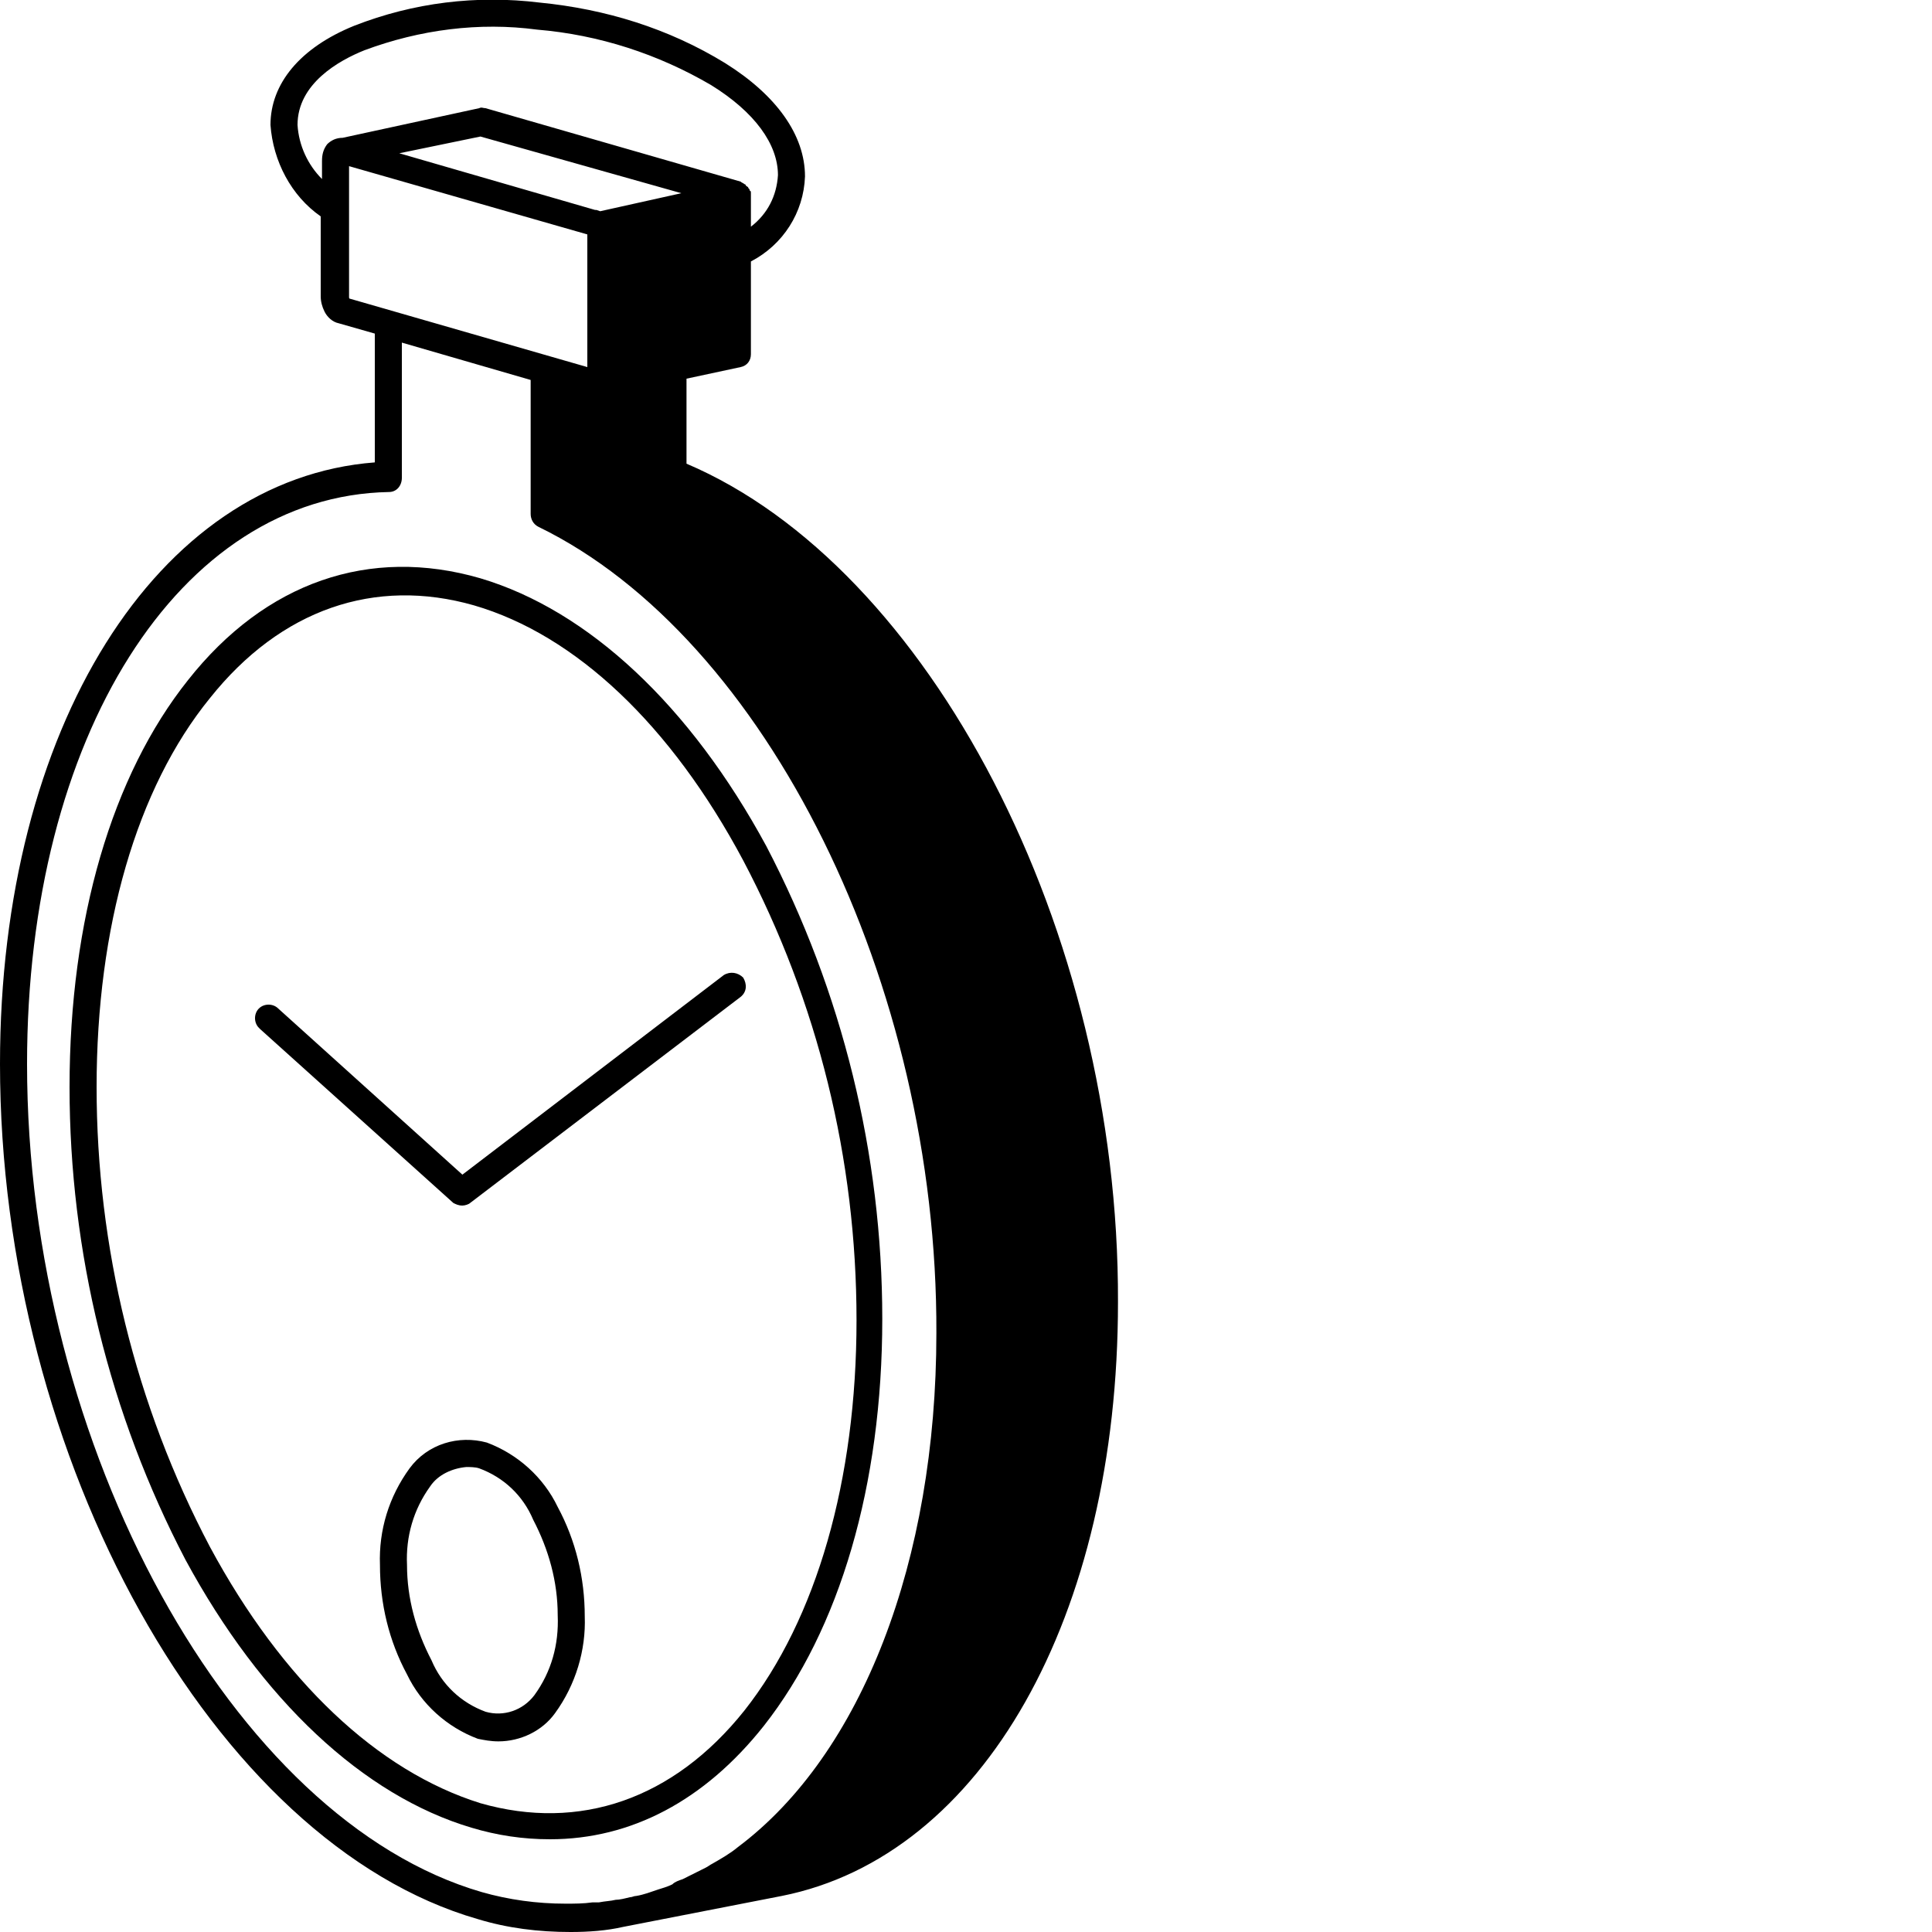
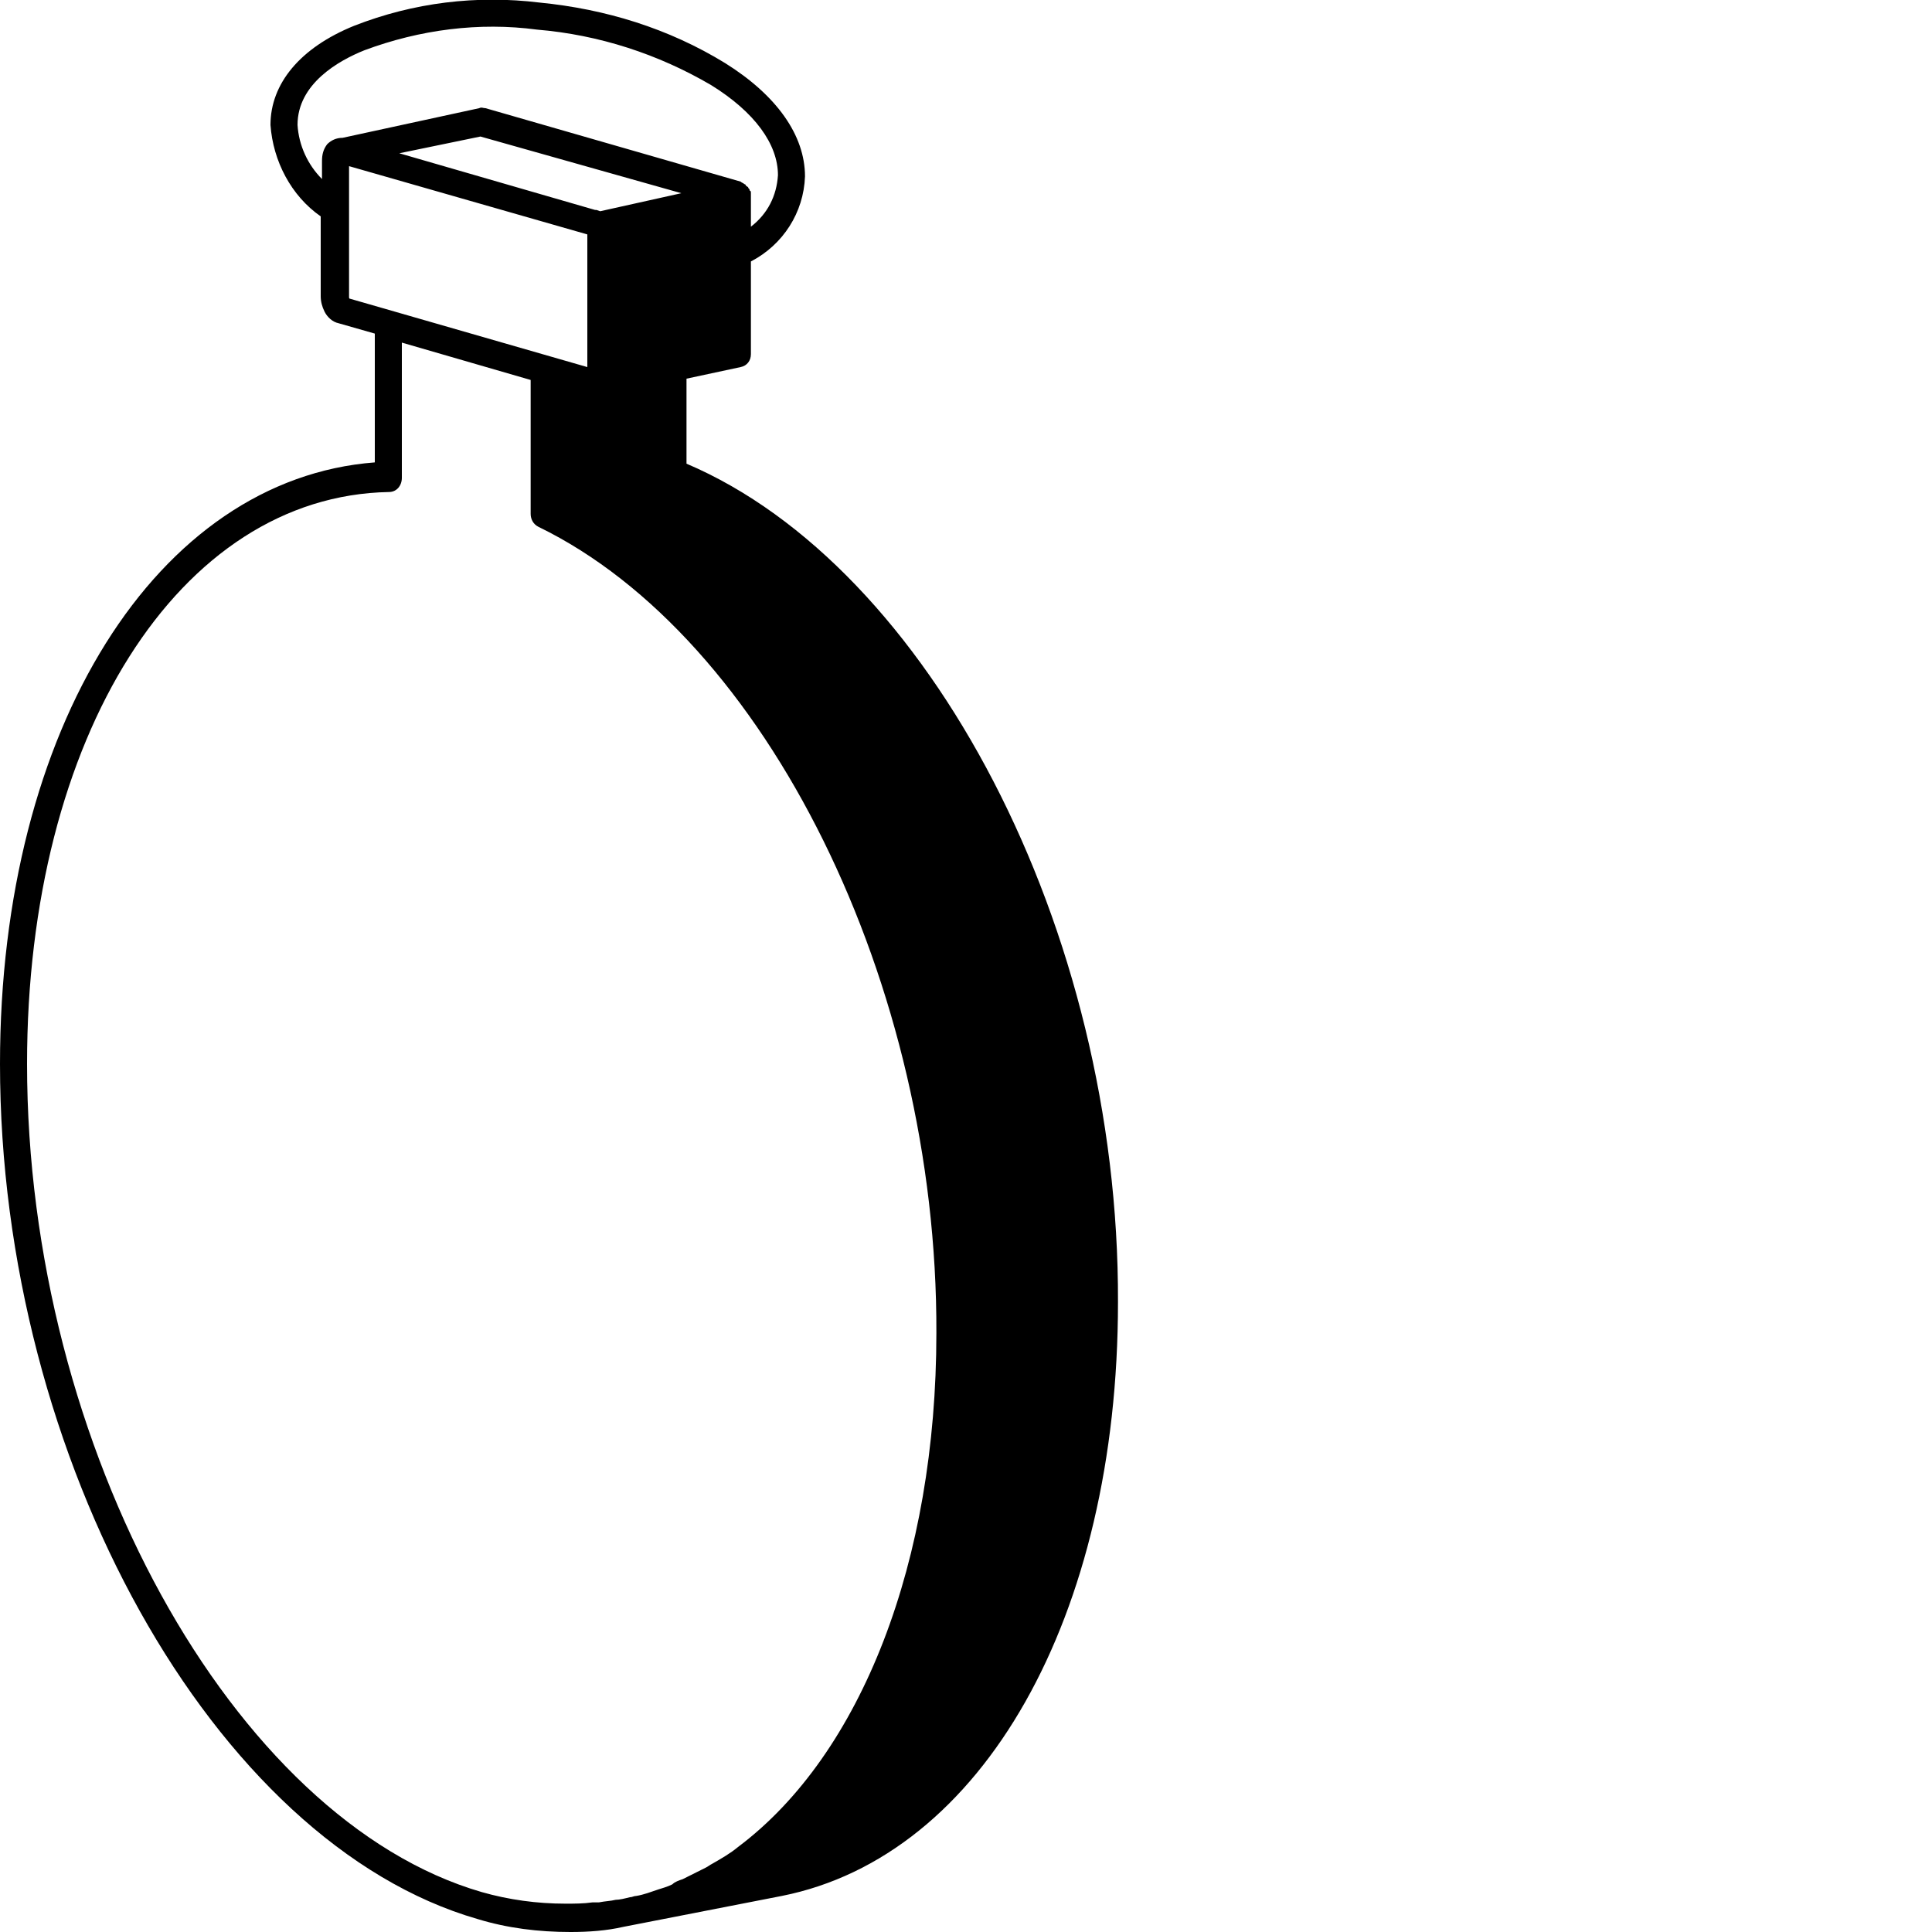
<svg xmlns="http://www.w3.org/2000/svg" version="1.1" id="Ebene_1" x="0px" y="0px" viewBox="0 0 150 150" style="enable-background:new 0 0 150 150;" xml:space="preserve">
  <g>
-     <path d="M59.3,134c5.9-7.5,9.2-18.7,9.2-31.6c0-12.8-3.1-25.4-9-36.7c-5.9-10.9-13.8-18.3-22.2-20.8c-8.6-2.5-16.7,0.3-22.7,7.9   c-5.9,7.4-9.2,18.6-9.2,31.6c0,12.8,3.1,25.4,9,36.7c5.9,10.9,13.8,18.3,22.2,20.8c2,0.6,4,0.9,6.1,0.9   C49,142.8,54.7,139.8,59.3,134z M16.3,120.1c-5.8-11-8.8-23.3-8.8-35.7c0-12.4,3.1-23.2,8.8-30.2c5.5-6.9,12.8-9.4,20.5-7.2   c7.9,2.3,15.3,9.3,20.9,19.8c5.8,11,8.8,23.2,8.8,35.7c0,12.4-3.1,23.2-8.7,30.3c-5.5,6.9-12.8,9.4-20.5,7.2   C29.3,137.5,21.9,130.5,16.3,120.1z" />
-     <path d="M45.4,125.5c0-3-0.7-5.9-2.1-8.5c-1.1-2.3-3.1-4.1-5.5-5c-2.2-0.6-4.6,0.1-6,2c-1.6,2.2-2.4,4.8-2.3,7.5   c0,3,0.7,5.9,2.1,8.5c1.1,2.3,3.1,4.1,5.5,5c0.5,0.1,1,0.2,1.6,0.2c1.7,0,3.4-0.8,4.4-2.2C44.7,130.8,45.5,128.1,45.4,125.5z    M41.5,131.6c-0.9,1.2-2.4,1.7-3.8,1.3c-1.9-0.7-3.4-2.1-4.2-4c-1.2-2.3-1.9-4.8-1.9-7.4l0,0c-0.1-2.2,0.5-4.3,1.8-6.1   c0.6-0.9,1.7-1.4,2.8-1.5c0.3,0,0.7,0,1,0.1c1.9,0.7,3.4,2.1,4.2,4c1.2,2.3,1.9,4.8,1.9,7.4C43.4,127.7,42.8,129.8,41.5,131.6z" />
-     <path d="M35.9,93.6c0.2,0,0.5-0.1,0.6-0.2l21-16c0.5-0.4,0.5-1,0.2-1.5c-0.4-0.4-1-0.5-1.5-0.2L35.9,91.2L21.6,78.3   c-0.4-0.4-1.1-0.4-1.5,0c-0.4,0.4-0.4,1.1,0,1.5c0,0,0.1,0.1,0.1,0.1l15,13.5C35.4,93.5,35.6,93.6,35.9,93.6z" />
    <path d="M53.3,36l0-6.6l4.2-0.9c0.5-0.1,0.8-0.5,0.8-1v-7.2c2.5-1.3,4.1-3.8,4.2-6.6c0-3.2-2.2-6.3-6.2-8.8   C51.9,2.2,47,0.7,41.9,0.2C37-0.4,32.1,0.2,27.5,2C23.3,3.7,21,6.5,21,9.7l0,0c0.2,2.8,1.6,5.5,3.9,7.1l0,6.2   c0,0.4,0.1,0.8,0.3,1.2c0.2,0.4,0.6,0.8,1.1,0.9l2.8,0.8l0,10C12.2,37.2,0,56.5,0,82.6c0,30.7,16.6,60.5,37.1,66.4   c2.3,0.7,4.7,1,7.2,1c1.4,0,2.8-0.1,4.1-0.4c0,0,0,0,0,0l12.3-2.4c15.6-3.1,26.1-21.7,26.1-46.1C86.9,72.1,72.1,44,53.3,36z    M46.6,16.4l-0.3-0.1c0,0,0,0-0.1,0L31,11.9l6.3-1.3L52.9,15L46.6,16.4z M23.1,9.7c0-3.2,3.2-5,5.2-5.8c4.3-1.6,8.9-2.2,13.4-1.6   c4.8,0.4,9.4,1.9,13.5,4.3c3.4,2.1,5.2,4.6,5.2,7c-0.1,1.6-0.8,3-2.1,4v-2.5c0,0,0-0.1,0-0.1c0-0.1,0-0.2-0.1-0.2   c0-0.1,0-0.1-0.1-0.2c0-0.1-0.1-0.1-0.2-0.2c0,0,0-0.1-0.1-0.1c0,0,0,0,0,0c-0.1-0.1-0.2-0.1-0.3-0.2l0,0h0L37.7,8.4   c-0.2,0-0.3-0.1-0.5,0l-10.6,2.3c-0.5,0-0.9,0.2-1.2,0.5c-0.3,0.4-0.4,0.8-0.4,1.3v1.4C23.9,12.8,23.2,11.3,23.1,9.7z M27.1,23.1   l0-6.6c0-0.1,0-0.2,0-0.3l0-3.3l18.5,5.3c0,0,0,0.1,0,0.1v2.8l0,7.4l-18.4-5.3C27.1,23.2,27.1,23.1,27.1,23.1z M2.1,82.6   c0-25.4,11.8-44.1,28.1-44.4c0.6,0,1-0.5,1-1.1l0-10.5l10,2.9l0,6.8l0,0v1.1l0,0v2.5c0,0.4,0.2,0.8,0.6,1   c17.7,8.6,31,35.5,30.9,62.6c0,17.7-5.8,32.7-15.4,39.9c-0.6,0.5-1.3,0.9-2,1.3c-0.2,0.1-0.3,0.2-0.5,0.3c-0.6,0.3-1.2,0.6-1.8,0.9   c-0.3,0.1-0.6,0.2-0.8,0.4c-0.4,0.2-0.8,0.3-1.1,0.4c-0.6,0.2-1.1,0.4-1.7,0.5c-0.2,0-0.3,0.1-0.5,0.1c-0.4,0.1-0.8,0.2-1.1,0.2   c-0.4,0.1-0.8,0.1-1.3,0.2c-0.1,0-0.2,0-0.3,0s-0.1,0-0.2,0c-0.7,0.1-1.4,0.1-2.1,0.1c-2.2,0-4.4-0.3-6.5-0.9   C18.1,141.3,2.1,112.4,2.1,82.6z" />
  </g>
</svg>